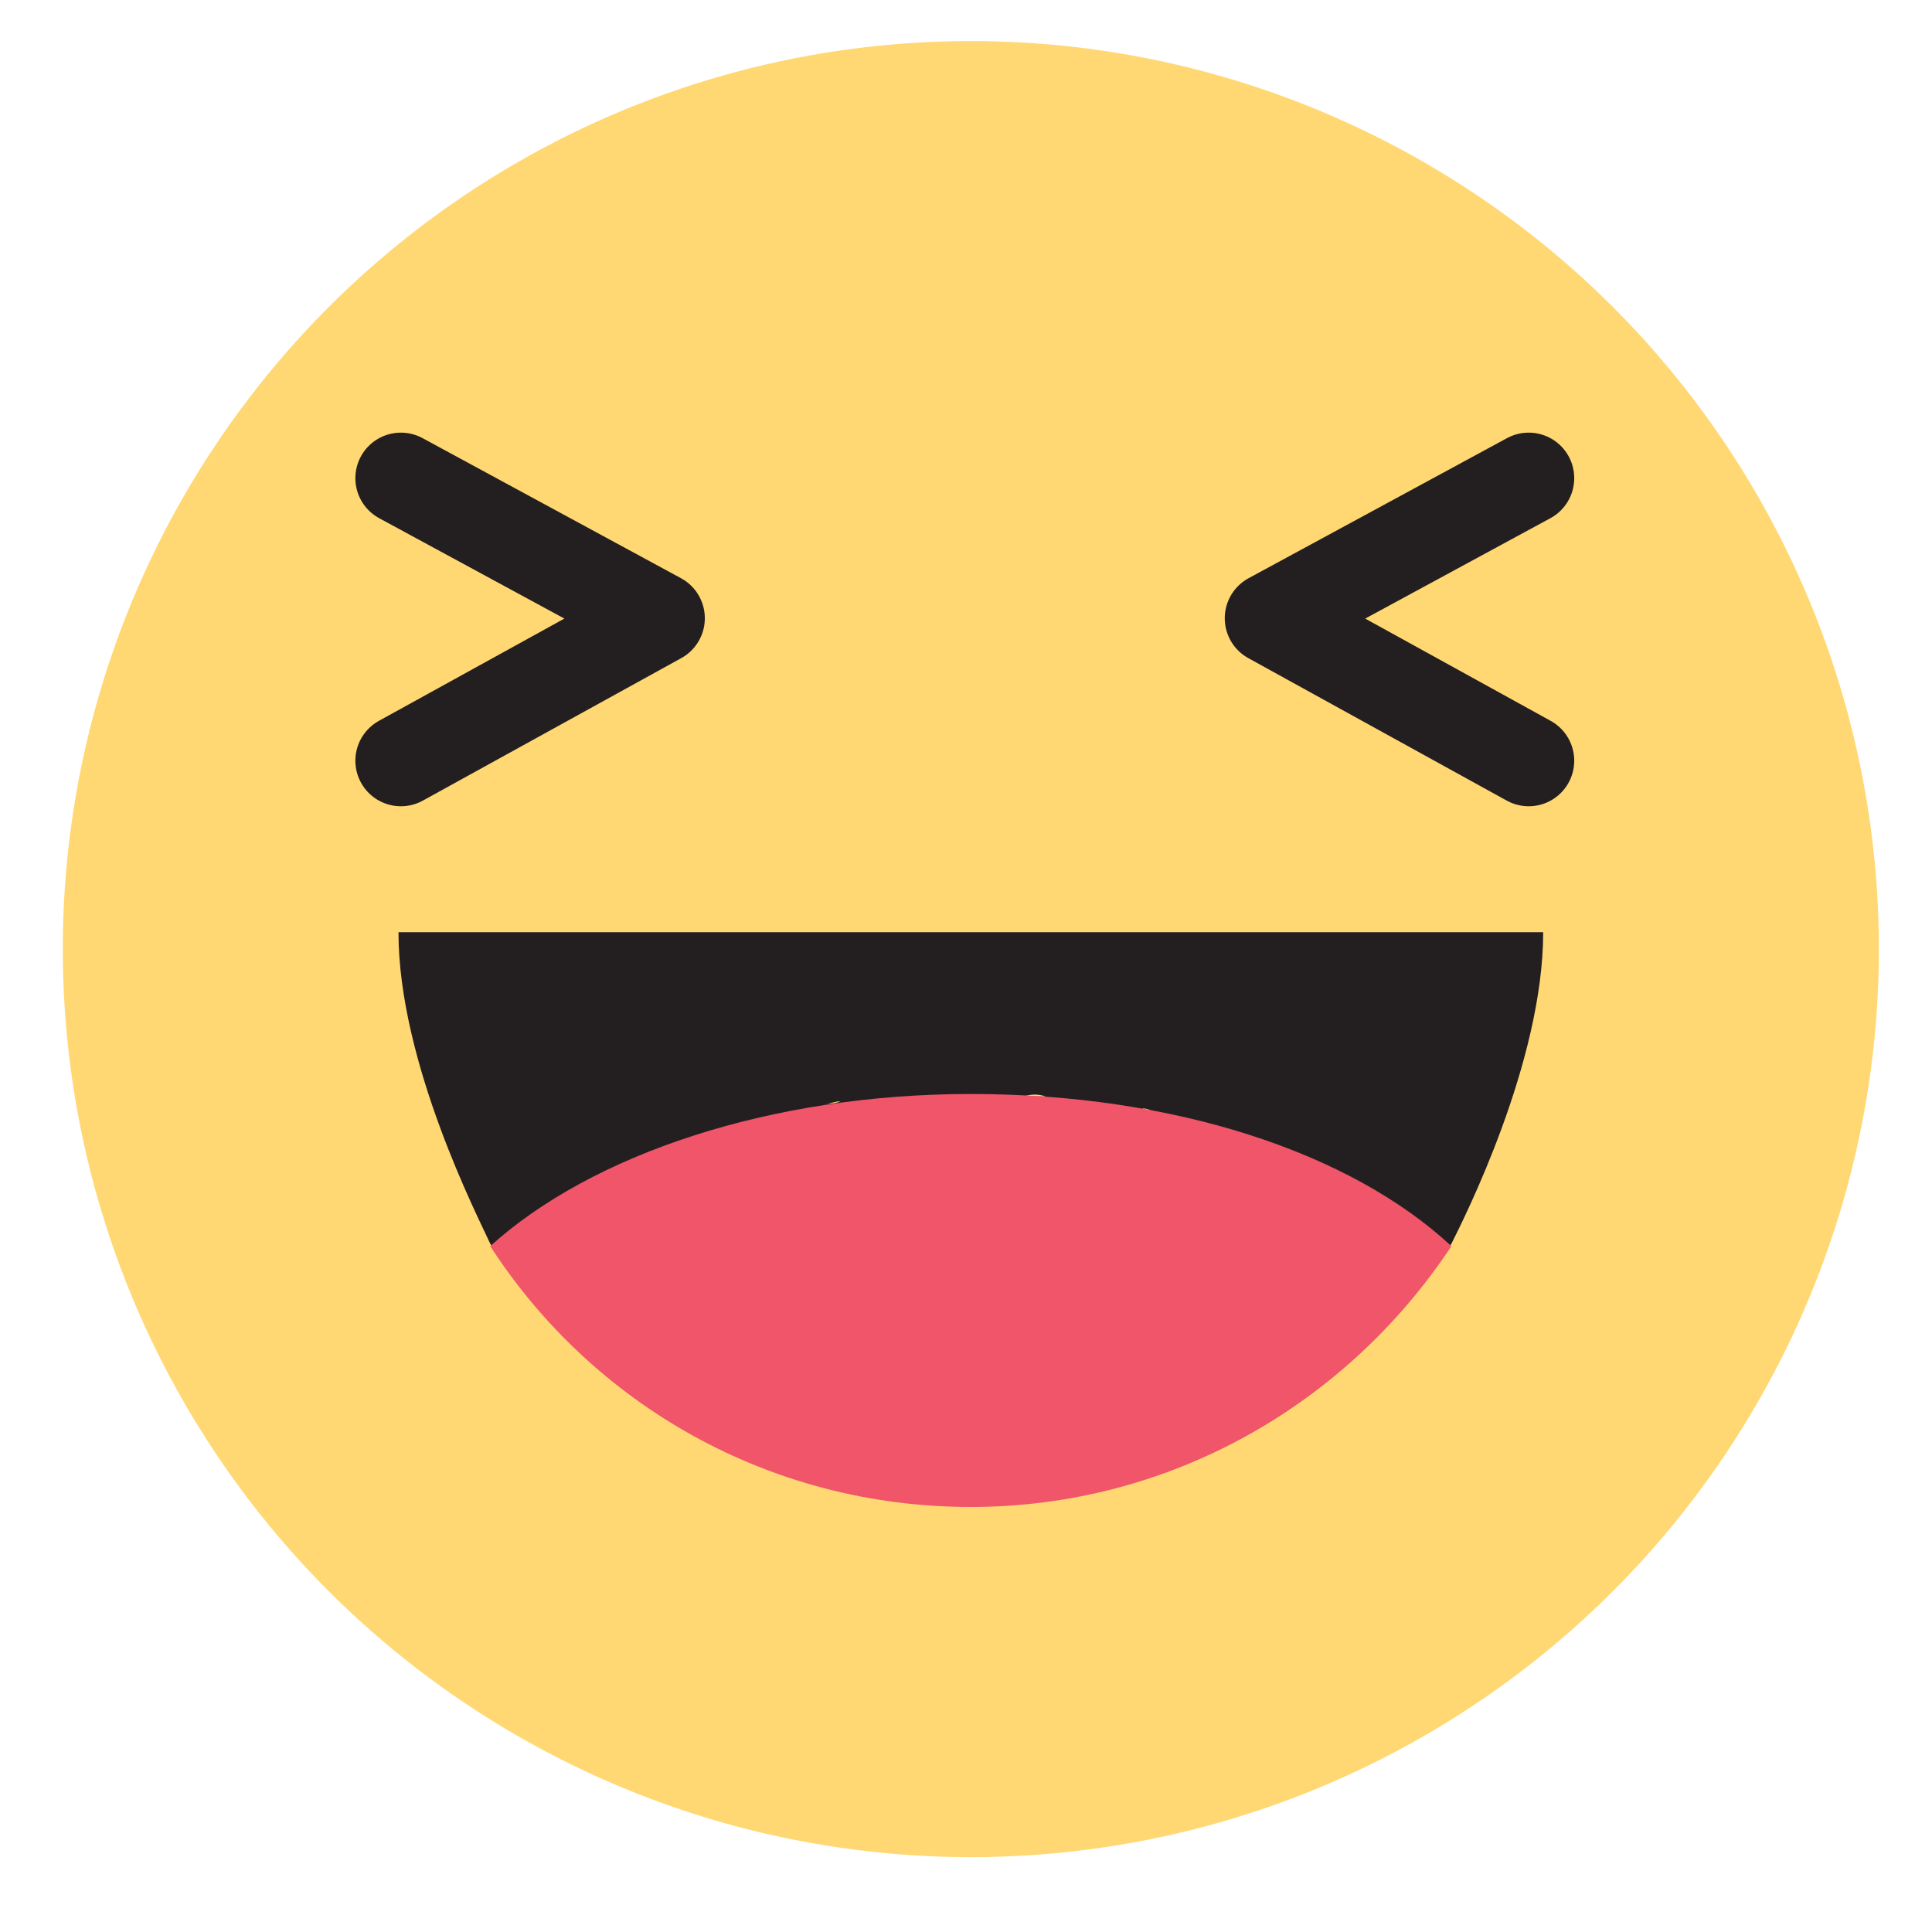
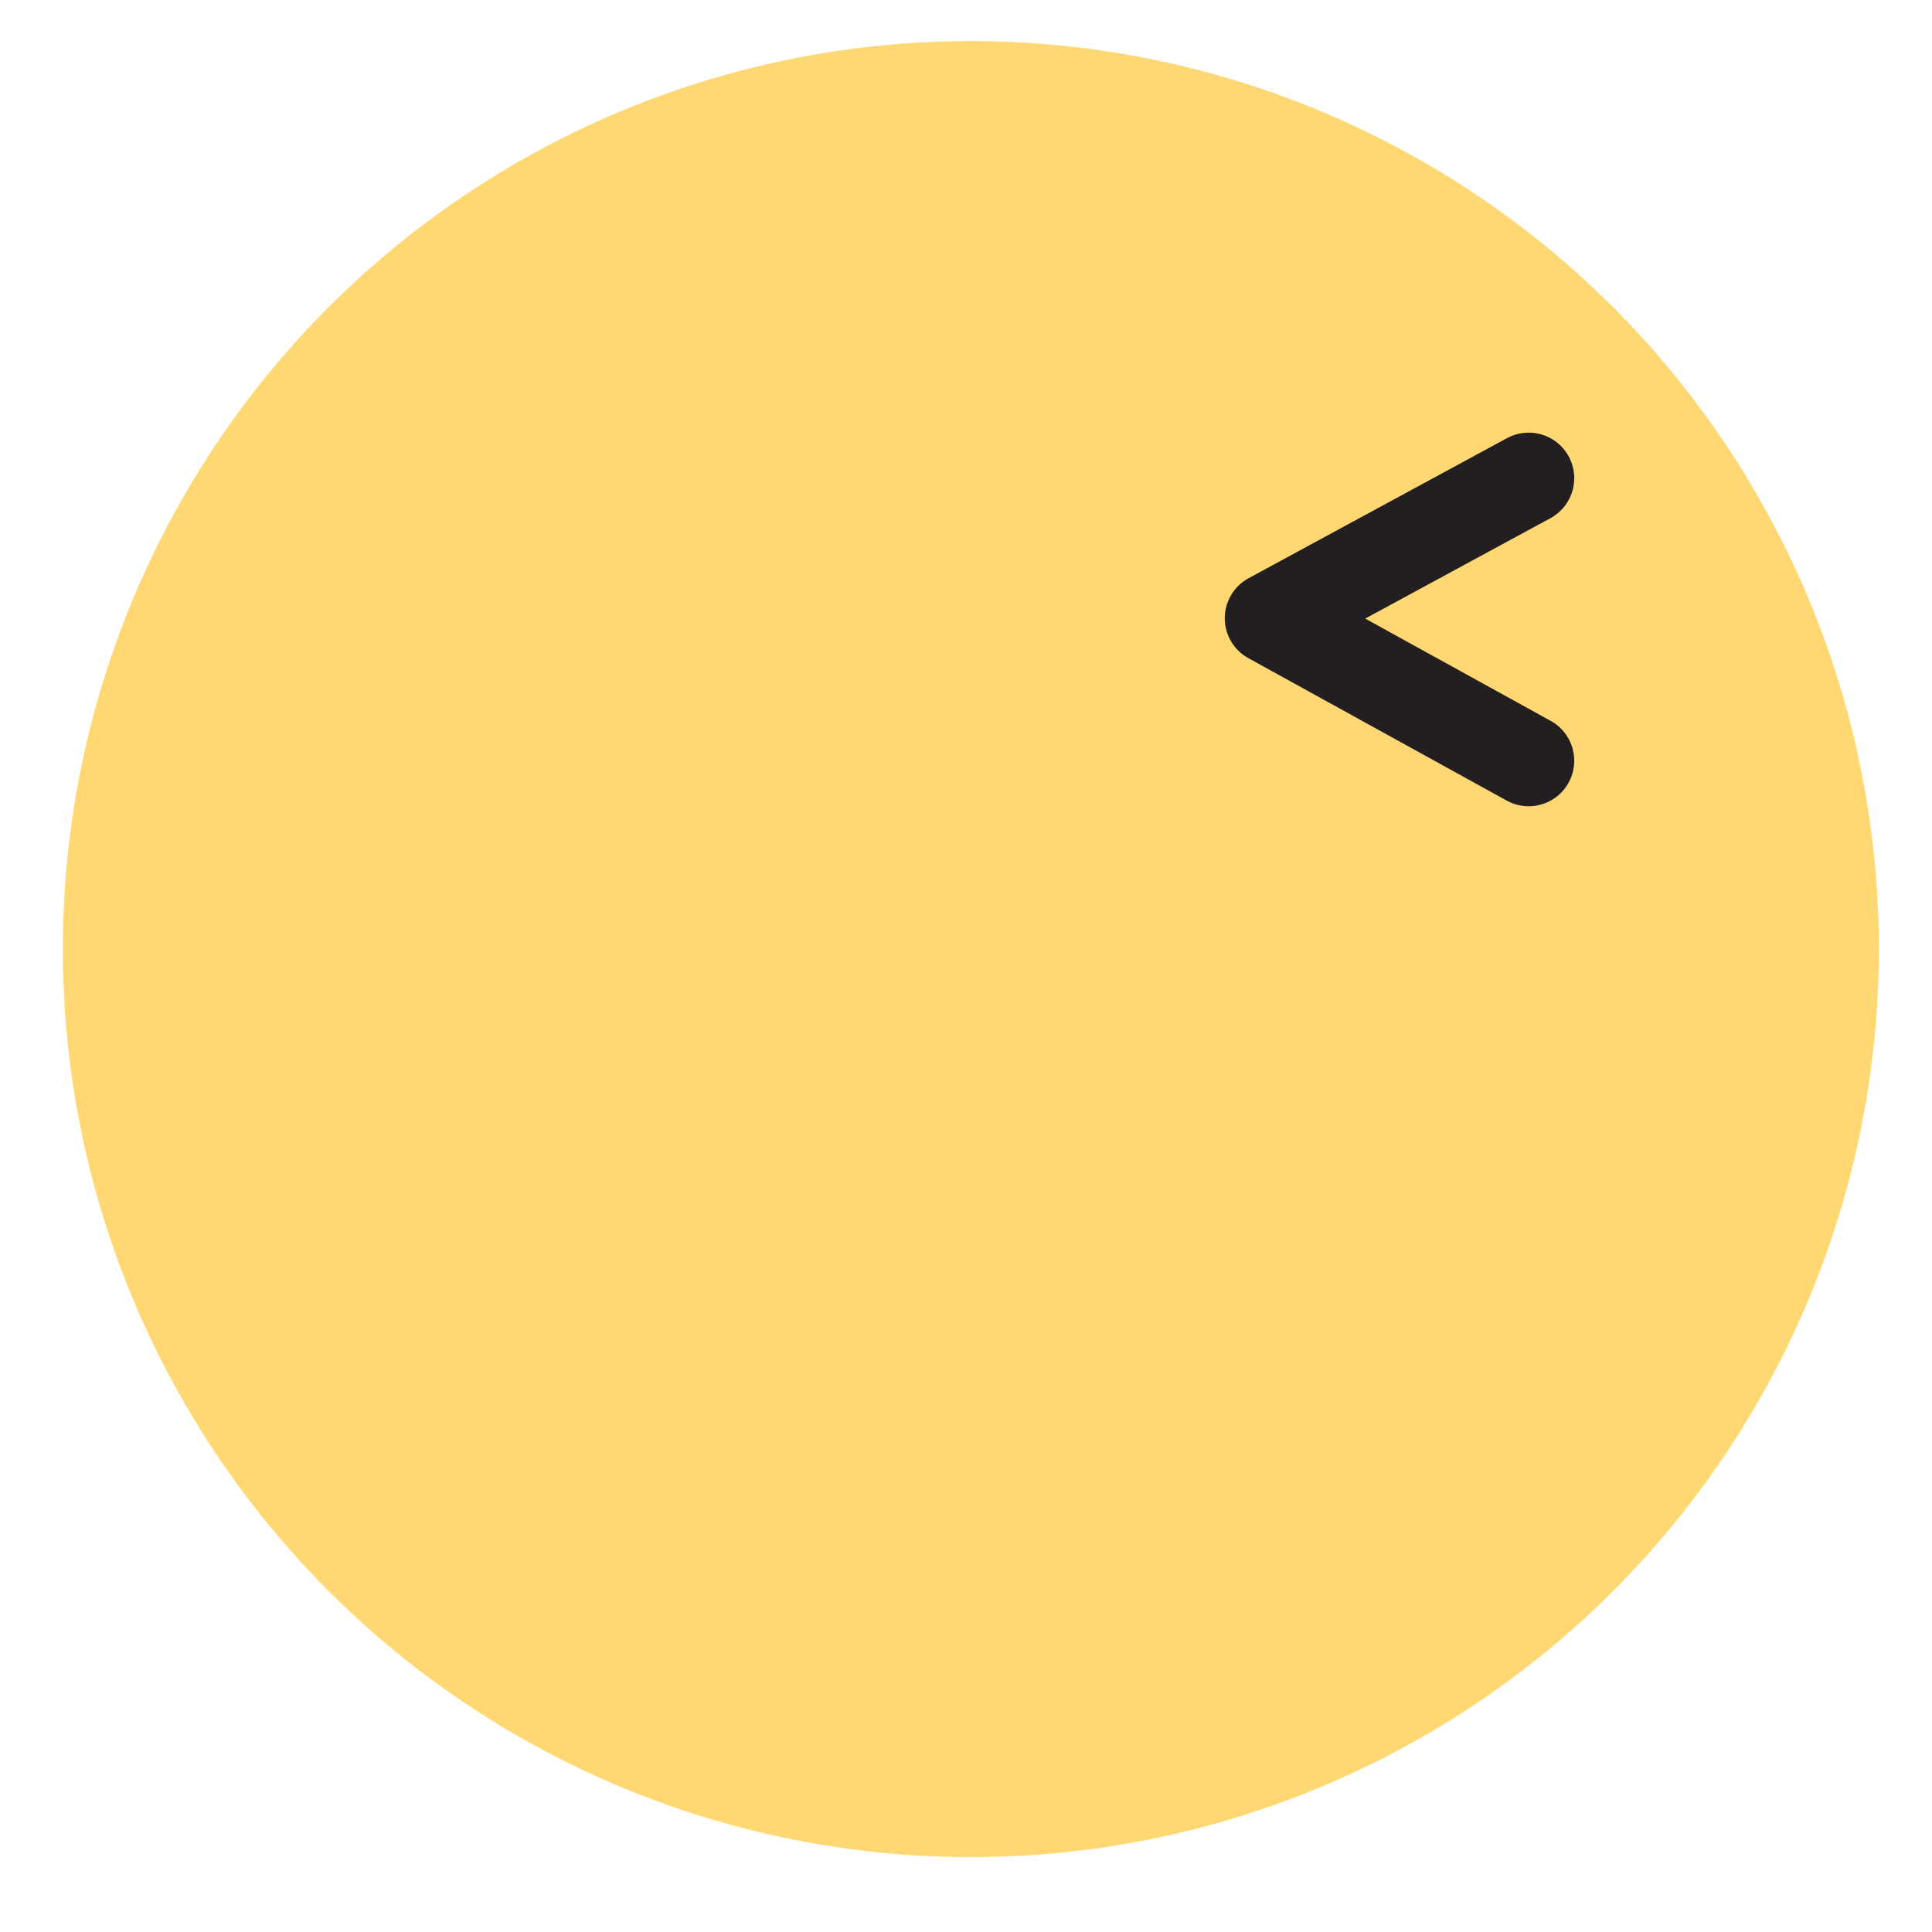
<svg xmlns="http://www.w3.org/2000/svg" version="1.1" id="Layer_1" x="0px" y="0px" viewBox="0 0 80 80" enable-background="new 0 0 80 80" xml:space="preserve">
  <g id="XMLID_136_">
    <g>
      <circle id="XMLID_9_" fill-rule="evenodd" clip-rule="evenodd" fill="#FFD873" cx="40.2" cy="39.3" r="37.6" />
    </g>
  </g>
-   <path id="XMLID_34_" fill="#231F20" d="M60.1,51.5C60.1,51.5,60.1,51.5,60.1,51.5C60.1,51.5,60.1,51.5,60.1,51.5  c0.5-1,3.8-7.5,3.8-12.9c0,0,0,0,0,0H16.5c0,0,0,0,0,0c0,5.4,3.3,11.8,3.8,12.9c0,0,0,0,0,0c4.2,6.5,11.5,10.8,19.9,10.8  C48.6,62.4,55.9,58,60.1,51.5C60.1,51.5,60.1,51.5,60.1,51.5L60.1,51.5z M40.2,45.3c-0.5,0-1,0-1.5,0C39.2,45.3,39.7,45.3,40.2,45.3  c0.5,0,1,0,1.5,0C41.3,45.3,40.8,45.3,40.2,45.3z M27.5,47.4C27.5,47.4,27.6,47.4,27.5,47.4C27.6,47.4,27.5,47.4,27.5,47.4z   M28.8,47C28.8,47,28.8,47,28.8,47C28.8,47,28.8,47,28.8,47z M30.1,46.6c0.1,0,0.1,0,0.2-0.1C30.2,46.6,30.1,46.6,30.1,46.6z   M31.4,46.2c0.1,0,0.2,0,0.3-0.1C31.6,46.2,31.5,46.2,31.4,46.2z M32.8,46c0.1,0,0.3,0,0.4-0.1C33.1,45.9,32.9,45.9,32.8,46z   M34.2,45.7c0.2,0,0.4-0.1,0.6-0.1C34.6,45.7,34.4,45.7,34.2,45.7z M35.7,45.5c0.2,0,0.5,0,0.7-0.1C36.2,45.5,35.9,45.5,35.7,45.5z   M37.2,45.4c0.3,0,0.6,0,0.9,0C37.7,45.3,37.5,45.3,37.2,45.4z M53,47.4C52.9,47.4,52.9,47.4,53,47.4C52.9,47.4,52.9,47.4,53,47.4z   M51.7,47C51.7,47,51.6,47,51.7,47C51.6,47,51.7,47,51.7,47z M50.4,46.6c-0.1,0-0.1,0-0.2-0.1C50.3,46.6,50.3,46.6,50.4,46.6z   M49.1,46.2c-0.1,0-0.2,0-0.3-0.1C48.9,46.2,49,46.2,49.1,46.2z M47.7,46c-0.1,0-0.3,0-0.4-0.1C47.4,45.9,47.5,45.9,47.7,46z   M46.3,45.7c-0.2,0-0.4-0.1-0.6-0.1C45.9,45.7,46.1,45.7,46.3,45.7z M44.8,45.5c-0.2,0-0.5,0-0.7-0.1C44.3,45.5,44.6,45.5,44.8,45.5  z M43.3,45.4c-0.3,0-0.6,0-0.9,0C42.7,45.3,43,45.3,43.3,45.4z" />
-   <path id="XMLID_111_" fill-rule="evenodd" clip-rule="evenodd" fill="#F05569" d="M40.2,45.3c-8.3,0-15.7,2.5-19.9,6.3  c4.2,6.5,11.5,10.8,19.9,10.8c8.3,0,15.6-4.3,19.9-10.8C55.9,47.7,48.6,45.3,40.2,45.3z" />
  <polyline id="XMLID_14_" fill="none" stroke="#231F20" stroke-width="3.771" stroke-linecap="round" stroke-linejoin="round" stroke-miterlimit="10" points="  63.3,19.8 52.6,25.6 63.3,31.5 " />
-   <polyline id="XMLID_19_" fill="none" stroke="#231F20" stroke-width="3.771" stroke-linecap="round" stroke-linejoin="round" stroke-miterlimit="10" points="  16.6,19.8 27.3,25.6 16.6,31.5 " />
  <g>
</g>
  <g>
</g>
  <g>
</g>
  <g>
</g>
  <g>
</g>
  <g>
</g>
</svg>